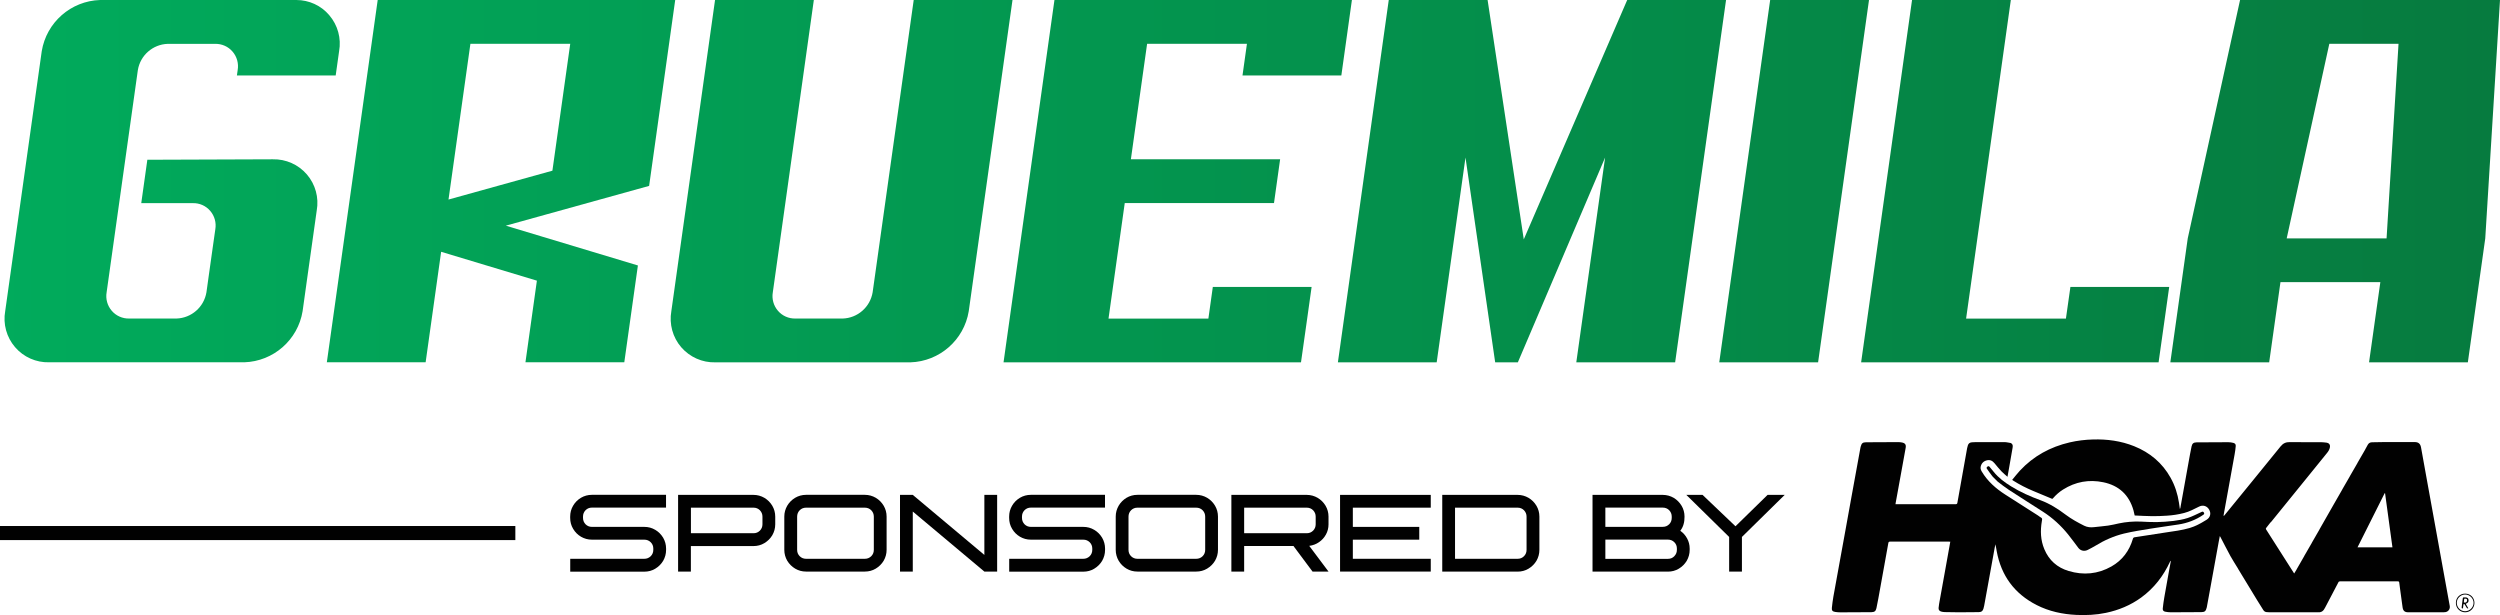
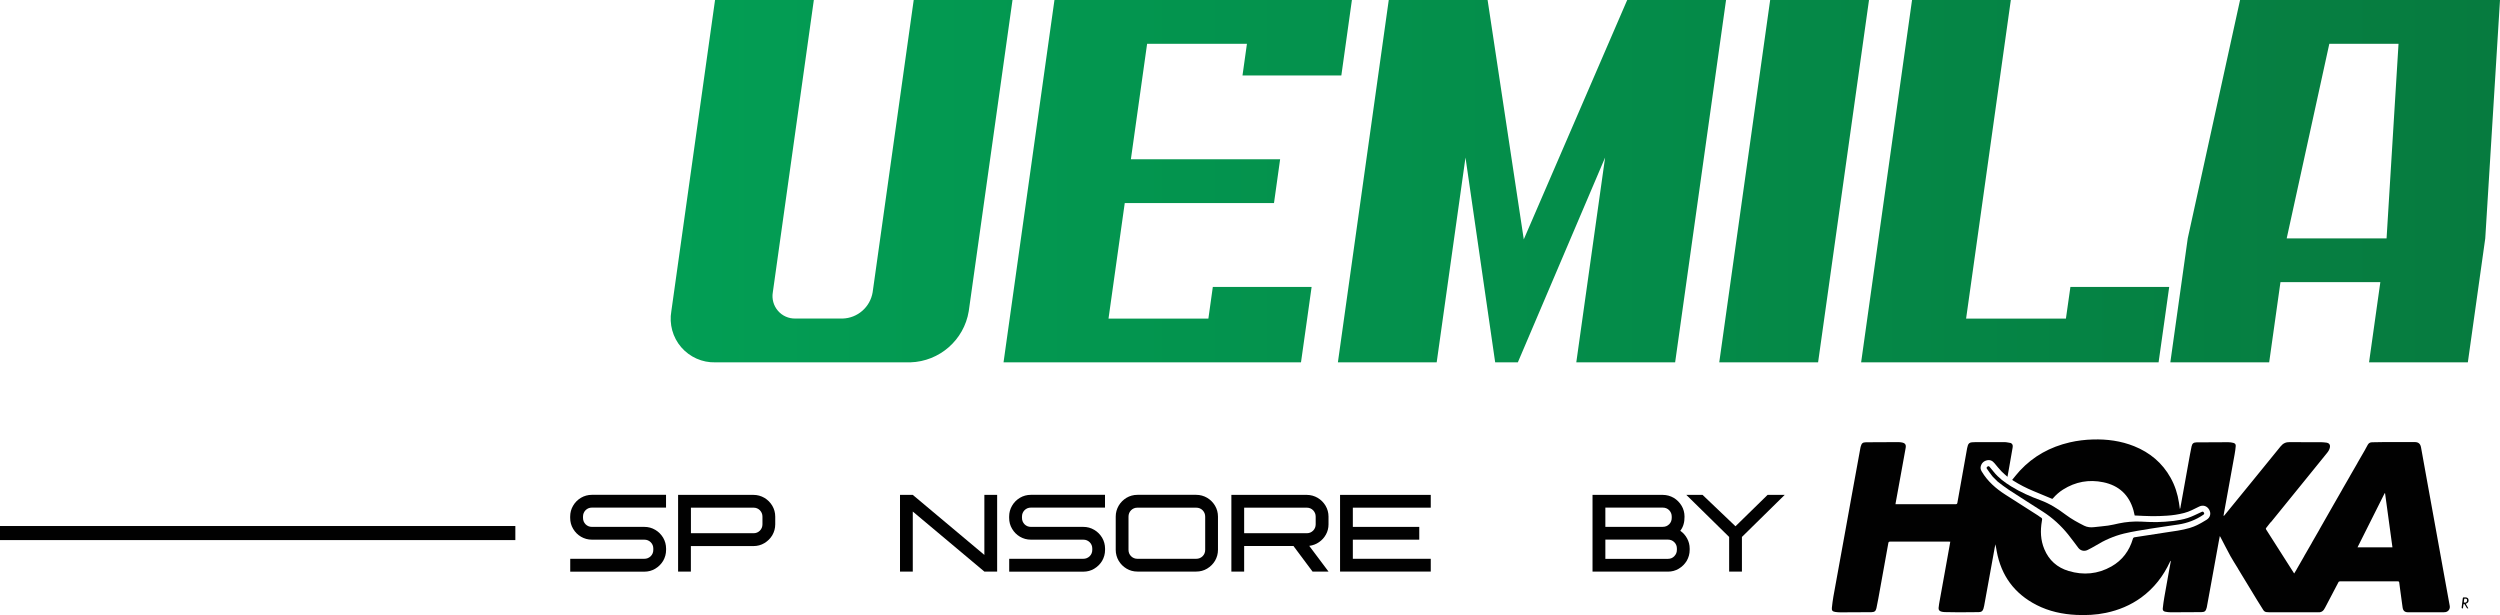
<svg xmlns="http://www.w3.org/2000/svg" xmlns:xlink="http://www.w3.org/1999/xlink" id="Layer_2" data-name="Layer 2" viewBox="0 0 485.11 119.34">
  <defs>
    <style>
      .cls-1 {
        clip-path: url(#clippath-6);
      }

      .cls-2 {
        clip-path: url(#clippath-7);
      }

      .cls-3 {
        clip-path: url(#clippath-4);
      }

      .cls-4 {
        fill: url(#linear-gradient-2);
      }

      .cls-5 {
        fill: none;
      }

      .cls-6 {
        fill: url(#linear-gradient-4);
      }

      .cls-7 {
        fill: url(#linear-gradient-3);
      }

      .cls-8 {
        clip-path: url(#clippath-1);
      }

      .cls-9 {
        fill: url(#linear-gradient-5);
      }

      .cls-10 {
        clip-path: url(#clippath-5);
      }

      .cls-11 {
        fill: url(#linear-gradient-8);
      }

      .cls-12 {
        clip-path: url(#clippath-3);
      }

      .cls-13 {
        fill: url(#linear-gradient-7);
      }

      .cls-14 {
        fill: url(#linear-gradient-6);
      }

      .cls-15 {
        fill: #010101;
      }

      .cls-16 {
        clip-path: url(#clippath-2);
      }

      .cls-17 {
        fill: url(#linear-gradient);
      }

      .cls-18 {
        clip-path: url(#clippath);
      }
    </style>
    <clipPath id="clippath">
      <polygon class="cls-5" points="269.48 0 288.66 0 295.68 46.45 315.75 0 334.93 0 325.05 70.31 305.87 70.31 311.46 30.57 294.53 70.31 290.13 70.31 284.37 30.57 278.78 70.31 259.61 70.31 269.48 0" />
    </clipPath>
    <linearGradient id="linear-gradient" x1="-1279" y1="847.11" x2="-1278" y2="847.11" gradientTransform="translate(621312.13 411541.5) scale(485.78 -485.78)" gradientUnits="userSpaceOnUse">
      <stop offset="0" stop-color="#01ab5c" />
      <stop offset="0" stop-color="#01ab5c" />
      <stop offset="1" stop-color="#067b3f" />
    </linearGradient>
    <clipPath id="clippath-1">
      <polygon class="cls-5" points="343.49 0 362.67 0 352.79 70.31 333.61 70.31 343.49 0" />
    </clipPath>
    <linearGradient id="linear-gradient-2" x1="-1279" x2="-1278" xlink:href="#linear-gradient" />
    <clipPath id="clippath-2">
      <polygon class="cls-5" points="371.02 0 390.19 0 381.51 61.82 400.88 61.82 401.75 55.68 420.92 55.68 420.06 61.82 418.86 70.31 361.14 70.31 371.02 0" />
    </clipPath>
    <linearGradient id="linear-gradient-3" x1="-1279" x2="-1278" xlink:href="#linear-gradient" />
    <clipPath id="clippath-3">
      <path class="cls-5" d="M465.42,8.5h-13.43l-8.27,37.76h19.38l2.32-37.76ZM434.67,0h50.44l-2.86,46.25-3.38,24.06h-19.17l2.19-15.56h-19.38l-2.19,15.56h-19.18l3.38-24.06L434.67,0Z" />
    </clipPath>
    <linearGradient id="linear-gradient-4" x1="-1279" x2="-1278" xlink:href="#linear-gradient" />
    <clipPath id="clippath-4">
-       <path class="cls-5" d="M57.29,0H19.43c-5.67.18-10.41,4.34-11.33,9.93-2.82,20.06-3.5,24.9-7.09,50.44-.45,2.5.26,5.07,1.91,6.99,1.65,1.93,4.09,3.01,6.62,2.94h37.86c5.66-.18,10.41-4.34,11.32-9.93l.96-6.88.81-5.75.97-6.9c.45-2.5-.26-5.07-1.91-6.99-1.65-1.92-4.08-3-6.62-2.94l-24.34.09-1.18,8.42h9.99c1.3-.04,2.55.51,3.39,1.5.85.98,1.21,2.3.99,3.58l-.46,3.23-.81,5.75-.45,3.24c-.48,2.87-2.91,5-5.82,5.09h-9.17c-1.3.03-2.55-.52-3.39-1.51-.85-.99-1.21-2.3-.99-3.58,6.99-49.77,1.87-13.29,6.06-43.12.47-2.87,2.91-5,5.81-5.09h9.18c1.3-.03,2.55.52,3.39,1.51.85.98,1.21,2.3.99,3.58l-.15,1.04h19.17l.66-4.7c.45-2.5-.26-5.07-1.91-6.99C62.31,1.07,59.96,0,57.5,0c-.07,0-.14,0-.21,0" />
-     </clipPath>
+       </clipPath>
    <linearGradient id="linear-gradient-5" x1="-1279" y1="847.11" x2="-1278" y2="847.11" xlink:href="#linear-gradient" />
    <clipPath id="clippath-5">
      <path class="cls-5" d="M107.19,33.12l-20.16,5.6,4.25-30.22h19.37l-3.46,24.62ZM73.29,0l-1.19,8.49-8.68,61.81h19.17l3.01-21.44,18.58,5.6-2.22,15.84h19.18l2.64-18.79-18.39-5.54-7.24-2.18,7.85-2.18,9.98-2.77,9.98-2.77,3.87-27.58L131.02,0h-57.72Z" />
    </clipPath>
    <linearGradient id="linear-gradient-6" x1="-1279" x2="-1278" xlink:href="#linear-gradient" />
    <clipPath id="clippath-6">
      <path class="cls-5" d="M177.3,0l-7.97,56.72c-.48,2.87-2.91,5-5.81,5.09h-9.18c-1.3.03-2.55-.52-3.39-1.51-.85-.99-1.21-2.3-.99-3.58L157.92,0h-19.17l-8.48,60.38c-.44,2.5.26,5.07,1.91,6.99,1.66,1.92,4.09,3.01,6.62,2.94h37.86c5.66-.18,10.41-4.34,11.32-9.93L196.47,0h-19.18Z" />
    </clipPath>
    <linearGradient id="linear-gradient-7" x1="-1279" y1="847.11" x2="-1278" y2="847.11" xlink:href="#linear-gradient" />
    <clipPath id="clippath-7">
      <polygon class="cls-5" points="234.48 61.82 215.1 61.82 218.25 39.41 238.71 39.41 247.21 39.41 248.4 30.91 239.91 30.91 219.44 30.91 222.59 8.5 241.96 8.5 241.1 14.64 260.28 14.64 261.14 8.5 262.33 0 204.61 0 194.73 70.31 252.45 70.31 253.65 61.82 254.51 55.68 235.34 55.68 234.48 61.82" />
    </clipPath>
    <linearGradient id="linear-gradient-8" x1="-1279" x2="-1278" xlink:href="#linear-gradient" />
  </defs>
  <g id="Layer_1-2" data-name="Layer 1">
    <g class="cls-18">
      <rect class="cls-17" x="259.61" y="0" width="75.32" height="70.31" />
    </g>
    <g class="cls-8">
      <rect class="cls-4" x="333.61" y="0" width="29.05" height="70.31" />
    </g>
    <g class="cls-16">
      <rect class="cls-7" x="361.14" y="0" width="59.78" height="70.31" />
    </g>
    <g class="cls-12">
      <rect class="cls-6" x="421.15" y="0" width="63.96" height="70.31" />
    </g>
    <rect class="cls-15" y="102.07" width="100" height="2.73" />
    <g class="cls-3">
      <rect class="cls-9" x=".57" y="0" width="65.7" height="70.38" />
    </g>
    <g class="cls-10">
-       <rect class="cls-14" x="63.42" y="0" width="67.6" height="70.31" />
-     </g>
+       </g>
    <g class="cls-1">
      <rect class="cls-13" x="129.82" y="0" width="66.65" height="70.37" />
    </g>
    <g class="cls-2">
      <rect class="cls-11" x="194.73" y="0" width="67.6" height="70.31" />
    </g>
    <g>
      <path class="cls-15" d="M462.81,95.72s-.05-.01-.08-.02c-1.75,3.5-3.51,6.99-5.27,10.51h6.78c-.48-3.51-.96-7-1.43-10.49M457.48,89.78c.49-.86.99-1.72,1.49-2.58,0,0,.01,0,.01,0h-.02c.17-.3.33-.61.5-.91.18-.31.46-.47.82-.47.79-.02,1.57-.03,2.36-.04,1.97,0,3.94,0,5.92,0,.7,0,1.09.32,1.22,1.01.42,2.33.84,4.65,1.26,6.98.5,2.77,1.01,5.54,1.51,8.32.5,2.76,1,5.53,1.5,8.29.44,2.4.87,4.81,1.31,7.21.1.57-.28,1.11-.85,1.19-.13.02-.26.03-.39.03-2.27,0-4.55,0-6.82,0-.7,0-1.01-.3-1.1-1-.13-1.07-.29-2.15-.44-3.22-.07-.51-.14-1.02-.2-1.53-.02-.17-.07-.25-.27-.25-3.74,0-7.49,0-11.23,0-.16,0-.25.05-.32.2-.86,1.63-1.73,3.26-2.57,4.9-.29.58-.65.96-1.35.89-.11-.01-.22.01-.32.01-3.04,0-6.09,0-9.13,0-.2,0-.4-.02-.6-.04-.25-.03-.45-.18-.58-.38-.4-.63-.8-1.26-1.19-1.9-1.24-2.03-2.47-4.06-3.7-6.09-.03-.06-.06-.12-.09-.18,0,0,0-.01,0-.01v.02c-.47-.78-.97-1.53-1.41-2.33-.67-1.22-1.29-2.46-1.94-3.7-.02-.04-.06-.08-.12-.18-.07.38-.14.71-.2,1.04-.52,2.86-1.04,5.72-1.56,8.59-.25,1.37-.5,2.73-.75,4.1-.01.06-.03.12-.04.18-.17.66-.38.85-1.06.85-1.96.02-3.93.03-5.89.03-.36,0-.72-.04-1.08-.11-.36-.07-.53-.28-.49-.64.08-.72.17-1.45.3-2.16.31-1.78.63-3.55.95-5.33.1-.54.2-1.07.3-1.61,0-.04,0-.09-.04-.15-.03.05-.06.1-.09.16-1.29,2.8-3.12,5.17-5.62,6.99-2.06,1.49-4.35,2.44-6.83,2.96-1.9.4-3.82.49-5.74.4-2.7-.13-5.31-.69-7.73-1.93-4.29-2.2-6.85-5.69-7.72-10.42-.08-.44-.14-.89-.26-1.35-.04.22-.09.43-.13.65-.4,2.19-.8,4.38-1.19,6.57-.28,1.56-.56,3.11-.85,4.67-.04.2-.08.39-.14.58-.15.5-.39.68-.91.69-1.28.02-2.56.03-3.84.03-.94,0-1.88-.02-2.82-.04-.21,0-.43-.05-.63-.1-.35-.1-.54-.33-.51-.7.05-.53.14-1.05.24-1.57.32-1.75.64-3.5.95-5.26.3-1.67.6-3.34.9-5.01.06-.33.12-.66.18-1.02-.11,0-.2-.01-.28-.01-3.8,0-7.6,0-11.4,0-.23,0-.3.07-.34.28-.3,1.66-.6,3.32-.9,4.99-.35,1.92-.69,3.84-1.04,5.76-.11.63-.23,1.25-.37,1.88-.13.58-.38.77-.98.78-2.01.02-4.02.03-6.03.03-.34,0-.68-.03-1.01-.08-.49-.08-.68-.28-.63-.77.07-.72.17-1.45.29-2.17.37-2.09.75-4.19,1.14-6.28.38-2.07.75-4.14,1.13-6.21.42-2.34.85-4.69,1.27-7.03.38-2.08.76-4.17,1.14-6.25.19-1.04.38-2.08.57-3.13.02-.08.03-.17.06-.25.18-.64.38-.82,1.04-.83,2.09-.02,4.18-.03,6.26-.03.23,0,.46.03.69.07.63.12.85.43.73,1.06-.18,1.01-.37,2.03-.55,3.04-.35,1.93-.7,3.85-1.05,5.78-.11.62-.23,1.24-.34,1.86-.01.07-.02.13-.03.24h.3c3.79,0,7.58,0,11.37,0,.23,0,.3-.08.34-.29.38-2.13.76-4.26,1.14-6.39.25-1.4.5-2.8.75-4.2.03-.18.09-.36.14-.53.11-.38.38-.56.76-.6.28-.03.55-.04.83-.04,1.83,0,3.67-.01,5.5,0,.42,0,.83.12,1.25.18h0s0,0,0,0c.32.18.43.42.35.86-.23,1.36-.47,2.72-.71,4.08-.09.51-.18,1.02-.29,1.61-.41-.37-.81-.68-1.15-1.04-.48-.51-.93-1.05-1.37-1.59-.4-.49-.88-.72-1.5-.56-.65.17-1.06.6-1.19,1.27-.06.34.06.63.23.92,1.13,1.89,2.73,3.29,4.56,4.46,2.12,1.34,4.23,2.7,6.34,4.05.12.08.24.17.36.26h0s0,0,0,0c.5.3.49.29.39.84-.32,1.85-.26,3.68.48,5.44.9,2.15,2.5,3.57,4.72,4.23,2.87.86,5.67.61,8.3-.88,2.12-1.2,3.47-3.03,4.16-5.35.06-.21.16-.29.37-.32,1.99-.3,3.98-.62,5.97-.92,1.56-.24,3.14-.42,4.67-.87,1.12-.33,2.13-.88,3.11-1.49.07-.04.13-.08.2-.12.71-.45.9-1.23.48-1.96-.41-.72-1.2-.96-1.94-.59-.95.46-1.87.98-2.9,1.24-1.11.29-2.25.46-3.39.53-.94.06-1.88.1-2.82.09-1.13-.01-2.26-.08-3.4-.13-.07-.32-.14-.66-.23-.99-.85-3-2.82-4.83-5.86-5.46-2.78-.58-5.4-.1-7.81,1.42-.73.46-1.37,1.03-1.93,1.67-.07.08-.11.17-.26.1-1.2-.51-2.4-1-3.6-1.5-1.34-.56-2.64-1.22-3.87-2-.06-.04-.11-.08-.21-.15.5-.6.97-1.22,1.49-1.78,2.65-2.85,5.91-4.62,9.69-5.5,1.48-.34,2.98-.52,4.5-.56,2.75-.08,5.43.28,8,1.31,3.05,1.23,5.45,3.23,7.06,6.12.85,1.52,1.37,3.15,1.63,4.87.06.38.11.76.17,1.19.05-.09.08-.13.09-.18.54-2.98,1.07-5.97,1.61-8.95.18-1,.36-2.01.57-3.01.12-.57.39-.78.97-.79,2.05-.02,4.1-.03,6.15-.03.33,0,.66.05.98.13.33.08.5.28.47.62-.04.53-.12,1.05-.21,1.57-.4,2.27-.82,4.53-1.23,6.8-.3,1.65-.6,3.31-.9,4.96-.01.07-.02.15.02.25.05-.06.11-.11.16-.18,3.62-4.44,7.25-8.87,10.85-13.32.49-.61,1.04-.87,1.82-.85,2.03.04,4.07,0,6.1.02.34,0,.69.05,1.03.09.1.01.2.07.3.1,0,0,0,.01,0,.01v-.02c.29.17.4.43.34.78-.07.45-.31.82-.59,1.16-1.33,1.65-2.67,3.3-4.01,4.95-2.25,2.77-4.5,5.55-6.75,8.32-.05.06-.11.12-.17.18h0s-.06,0-.06,0h0v.05h0c-.26.33-.52.68-.79,1.01-.09.11-.1.18-.02.3,1.79,2.8,3.57,5.61,5.36,8.41.02.03.04.06.09.13.17-.28.33-.54.48-.79,0,0,.01,0,.01,0h-.02c.49-.86.99-1.72,1.48-2.58,0,0,.01,0,.01,0h-.02c.49-.86.99-1.72,1.49-2.58h.01s-.02,0-.02,0c.5-.86.99-1.72,1.49-2.59h.01s-.02,0-.02,0c.97-1.71,1.95-3.41,2.92-5.12.01-.02.03-.04.04-.05,0,0,.01,0,.01,0h-.02c.49-.86.99-1.72,1.48-2.58h.01s-.02,0-.02,0c.49-.86.99-1.72,1.49-2.58h.01s-.02,0-.02,0c.5-.86.99-1.72,1.49-2.58h.01s-.02,0-.02,0Z" />
      <path class="cls-15" d="M387.41,93.23c-.24-.24-.5-.48-.73-.73-.19-.21-.34-.45-.51-.68,0,0,0,0,0,0v.02c-.2-.3-.41-.59-.62-.88-.12-.16-.06-.29.08-.4.15-.11.3-.16.44.03.26.33.53.64.79.96.94,1.18,2.14,2.05,3.41,2.84,1.8,1.12,3.73,1.96,5.71,2.69,1.78.66,3.36,1.67,4.86,2.8,1.12.84,2.34,1.51,3.58,2.13.6.3,1.25.36,1.92.28.9-.11,1.81-.17,2.71-.3.71-.1,1.42-.28,2.12-.43,1.39-.29,2.78-.4,4.2-.35,1.03.04,2.06.12,3.09.1,1.11-.02,2.21-.1,3.31-.23.93-.12,1.86-.28,2.75-.57.92-.3,1.79-.77,2.68-1.17.18-.08.32-.09.43.09.13.2.1.33-.09.46-1.46,1-3.07,1.61-4.81,1.88-1.79.28-3.58.51-5.36.8-1.74.29-3.5.55-5.21.96-1.97.48-3.83,1.3-5.56,2.37-.49.3-1.01.56-1.52.82-.62.31-1.34.16-1.77-.38-.68-.87-1.3-1.78-2-2.63-1.41-1.74-3.04-3.24-4.94-4.45-2.2-1.41-4.42-2.81-6.61-4.24-.73-.48-1.42-1.03-2.12-1.56-.07-.05-.12-.12-.18-.18h0s0-.05,0-.05h0s-.06,0-.06,0h0Z" />
-       <path class="cls-15" d="M478.34,118.61c.88,0,1.64-.75,1.64-1.63,0-.87-.75-1.62-1.63-1.62-.88,0-1.63.74-1.63,1.61,0,.89.73,1.64,1.62,1.64M476.55,116.98c0-1.02.78-1.79,1.8-1.79s1.8.78,1.8,1.8c0,1.01-.78,1.81-1.79,1.82-1.01.01-1.81-.8-1.81-1.82" />
      <path class="cls-15" d="M387.46,93.29s-.04-.04-.05-.05h0s.04,0,.06,0h0s0,.05,0,.05h0Z" />
      <path class="cls-15" d="M440.58,101.36s-.04.03-.05.05h0v-.05h0s.06,0,.06,0h0Z" />
      <path class="cls-15" d="M478.08,116.89c.21.07.4.06.53-.08.08-.09.13-.26.12-.39-.02-.24-.23-.25-.41-.26-.2-.02-.17.14-.18.25-.02.16-.03.32-.05.48M478.89,118.1c-.08-.05-.19-.09-.24-.16-.14-.21-.26-.44-.39-.65-.03-.05-.1-.08-.15-.12-.03.06-.09.12-.1.18-.03.18-.04.37-.07.55-.01.11-.06.21-.19.16-.05-.02-.09-.13-.08-.2.07-.59.15-1.17.22-1.76.02-.12.06-.18.18-.18.11,0,.23,0,.35,0,.35.01.55.17.59.49.05.31-.11.57-.41.69-.03.01-.07.03-.14.06.17.29.33.57.49.85-.02.03-.05.06-.07.09" />
      <path class="cls-15" d="M110.65,110.91v-2.48h14.37c.5,0,.9-.17,1.25-.5.33-.33.5-.75.5-1.23v-.25c0-.49-.17-.9-.5-1.23-.34-.33-.75-.5-1.25-.5h-10.16c-.78,0-1.48-.2-2.12-.57-.64-.38-1.15-.89-1.53-1.54-.38-.63-.57-1.34-.57-2.12v-.24c0-.78.19-1.48.57-2.12.37-.64.88-1.15,1.53-1.54.63-.37,1.34-.57,2.12-.57h14.38v2.48h-14.38c-.49,0-.9.17-1.23.5-.33.34-.5.75-.5,1.25v.24c0,.5.17.9.5,1.25.33.33.75.5,1.23.5h10.16c.78,0,1.48.19,2.12.57.64.37,1.15.89,1.54,1.53.37.64.57,1.35.57,2.12v.25c0,.77-.2,1.47-.57,2.12-.38.63-.89,1.14-1.54,1.53-.63.38-1.34.57-2.12.57h-14.37Z" />
      <path class="cls-15" d="M147.45,102.97c.33-.33.5-.75.5-1.23v-1.48c0-.5-.17-.9-.5-1.25-.33-.33-.75-.5-1.23-.5h-12.15v4.96h12.15c.49,0,.9-.17,1.23-.5M131.58,110.91v-14.88h14.63c.77,0,1.47.2,2.11.57.64.38,1.15.89,1.54,1.54.37.63.57,1.34.57,2.12v1.48c0,.77-.2,1.47-.57,2.12-.38.63-.89,1.14-1.54,1.53-.63.38-1.34.57-2.11.57h-12.15v4.96h-2.48Z" />
-       <path class="cls-15" d="M169.06,107.93c.33-.33.5-.75.5-1.23v-6.44c0-.5-.17-.9-.5-1.25-.33-.33-.75-.5-1.25-.5h-11.4c-.49,0-.9.17-1.23.5-.33.33-.5.75-.5,1.25v6.44c0,.49.17.9.5,1.23.33.33.75.5,1.23.5h11.4c.5,0,.91-.17,1.25-.5M156.41,110.91c-.77,0-1.47-.19-2.11-.57-.64-.38-1.15-.89-1.54-1.53-.37-.64-.57-1.35-.57-2.12v-6.44c0-.78.2-1.48.57-2.12.38-.64.89-1.15,1.54-1.54.63-.37,1.34-.57,2.11-.57h11.4c.78,0,1.48.2,2.12.57.64.38,1.15.89,1.54,1.54.37.63.57,1.34.57,2.12v6.44c0,.77-.2,1.47-.57,2.12-.38.63-.89,1.14-1.54,1.53-.63.38-1.34.57-2.12.57h-11.4Z" />
    </g>
    <polygon class="cls-15" points="191.01 110.91 177.12 99.26 177.12 110.91 174.64 110.91 174.64 96.03 177.12 96.03 191.01 107.68 191.01 96.03 193.49 96.03 193.49 110.91 191.01 110.91" />
    <g>
      <path class="cls-15" d="M195.83,110.91v-2.48h14.37c.5,0,.9-.17,1.25-.5.33-.33.5-.75.5-1.23v-.25c0-.49-.17-.9-.5-1.23-.34-.33-.75-.5-1.25-.5h-10.16c-.78,0-1.48-.2-2.12-.57-.64-.38-1.15-.89-1.53-1.54-.38-.63-.57-1.34-.57-2.12v-.24c0-.78.19-1.48.57-2.12.37-.64.88-1.15,1.53-1.54.63-.37,1.34-.57,2.12-.57h14.38v2.48h-14.38c-.49,0-.9.17-1.23.5-.33.34-.5.75-.5,1.25v.24c0,.5.17.9.5,1.25.33.33.75.5,1.23.5h10.16c.78,0,1.48.19,2.12.57.64.37,1.15.89,1.54,1.53.37.64.57,1.35.57,2.12v.25c0,.77-.2,1.47-.57,2.12-.38.63-.89,1.14-1.54,1.53-.63.38-1.34.57-2.12.57h-14.37Z" />
      <path class="cls-15" d="M233.36,107.93c.33-.33.5-.75.5-1.23v-6.44c0-.5-.17-.9-.5-1.25-.33-.33-.75-.5-1.25-.5h-11.4c-.49,0-.9.17-1.23.5-.33.33-.5.75-.5,1.25v6.44c0,.49.17.9.5,1.23.33.33.75.5,1.23.5h11.4c.5,0,.91-.17,1.25-.5M220.71,110.91c-.77,0-1.47-.19-2.11-.57-.64-.38-1.15-.89-1.53-1.53-.37-.64-.57-1.35-.57-2.12v-6.44c0-.78.2-1.48.57-2.12.38-.64.89-1.15,1.53-1.54.63-.37,1.34-.57,2.11-.57h11.4c.78,0,1.48.2,2.12.57.64.38,1.15.89,1.54,1.54.37.63.57,1.34.57,2.12v6.44c0,.77-.2,1.47-.57,2.12-.38.63-.89,1.14-1.54,1.53-.63.38-1.34.57-2.12.57h-11.4Z" />
      <path class="cls-15" d="M254.8,102.97c.33-.33.5-.75.5-1.23v-1.48c0-.5-.17-.9-.5-1.25-.33-.33-.75-.5-1.23-.5h-12.15v4.96h12.15c.49,0,.9-.17,1.23-.5M254.69,110.91l-3.7-4.96h-9.57v4.96h-2.48v-14.88h14.63c.77,0,1.47.2,2.11.57.64.38,1.15.89,1.54,1.54.37.63.57,1.34.57,2.12v1.48c0,.72-.17,1.38-.5,1.98s-.78,1.1-1.34,1.48c-.56.39-1.19.63-1.9.72l3.74,4.99h-3.09Z" />
    </g>
    <polygon class="cls-15" points="260.03 110.91 260.03 96.03 277.63 96.03 277.63 98.51 262.51 98.51 262.51 102.24 275.4 102.24 275.4 104.72 262.51 104.72 262.51 108.43 277.63 108.43 277.63 110.91 260.03 110.91" />
    <g>
-       <path class="cls-15" d="M295.72,107.93c.33-.33.5-.75.5-1.23v-6.44c0-.5-.17-.9-.5-1.25-.33-.33-.75-.5-1.23-.5h-12.15v9.92h12.15c.49,0,.9-.17,1.23-.5M279.86,110.91v-14.88h14.63c.77,0,1.47.2,2.11.57.64.38,1.15.89,1.54,1.54.37.63.57,1.34.57,2.12v6.44c0,.77-.2,1.47-.57,2.12-.38.63-.89,1.14-1.54,1.53-.63.38-1.34.57-2.11.57h-14.63Z" />
      <path class="cls-15" d="M324.89,107.92c.33-.33.5-.74.5-1.23v-.25c0-.49-.17-.9-.5-1.23-.33-.33-.75-.5-1.23-.5h-12.15v3.73h12.15c.49,0,.9-.17,1.23-.51M323.89,101.74c.33-.34.5-.75.5-1.25v-.24c0-.5-.17-.9-.5-1.25-.33-.33-.75-.5-1.23-.5h-11.15v3.73h11.15c.49,0,.9-.17,1.23-.5M309.02,110.91v-14.88h13.63c.77,0,1.47.2,2.12.57.63.38,1.14.89,1.53,1.54.38.63.57,1.34.57,2.12,0,.54-.05,1.03-.18,1.45-.11.44-.33.86-.64,1.29.55.38,1,.88,1.32,1.48.33.6.5,1.26.5,1.97v.25c0,.77-.2,1.47-.57,2.12-.38.63-.89,1.14-1.54,1.53-.63.38-1.34.57-2.11.57h-14.63Z" />
    </g>
    <polygon class="cls-15" points="335.53 110.91 335.53 104.19 327.22 96.03 330.37 96.03 336.76 102.12 342.99 96.03 346.31 96.03 338.01 104.19 338.01 110.91 335.53 110.91" />
  </g>
</svg>